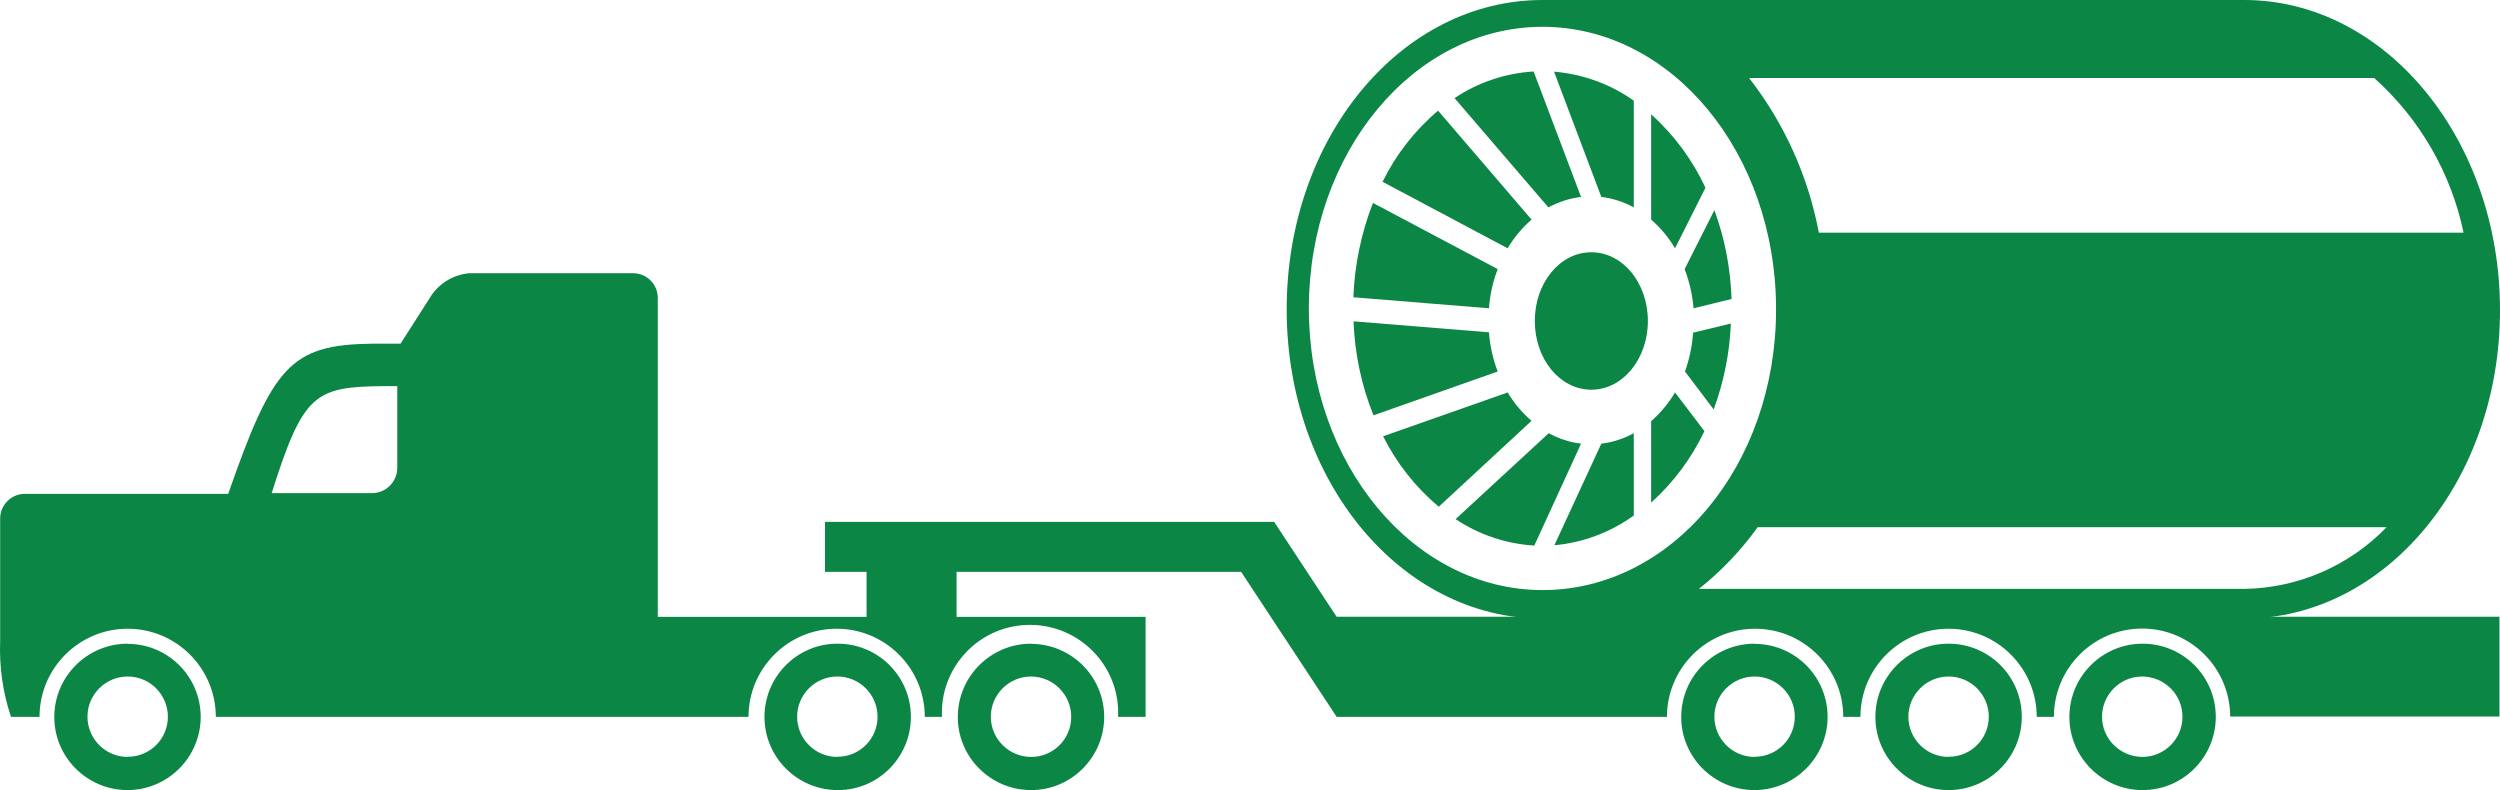
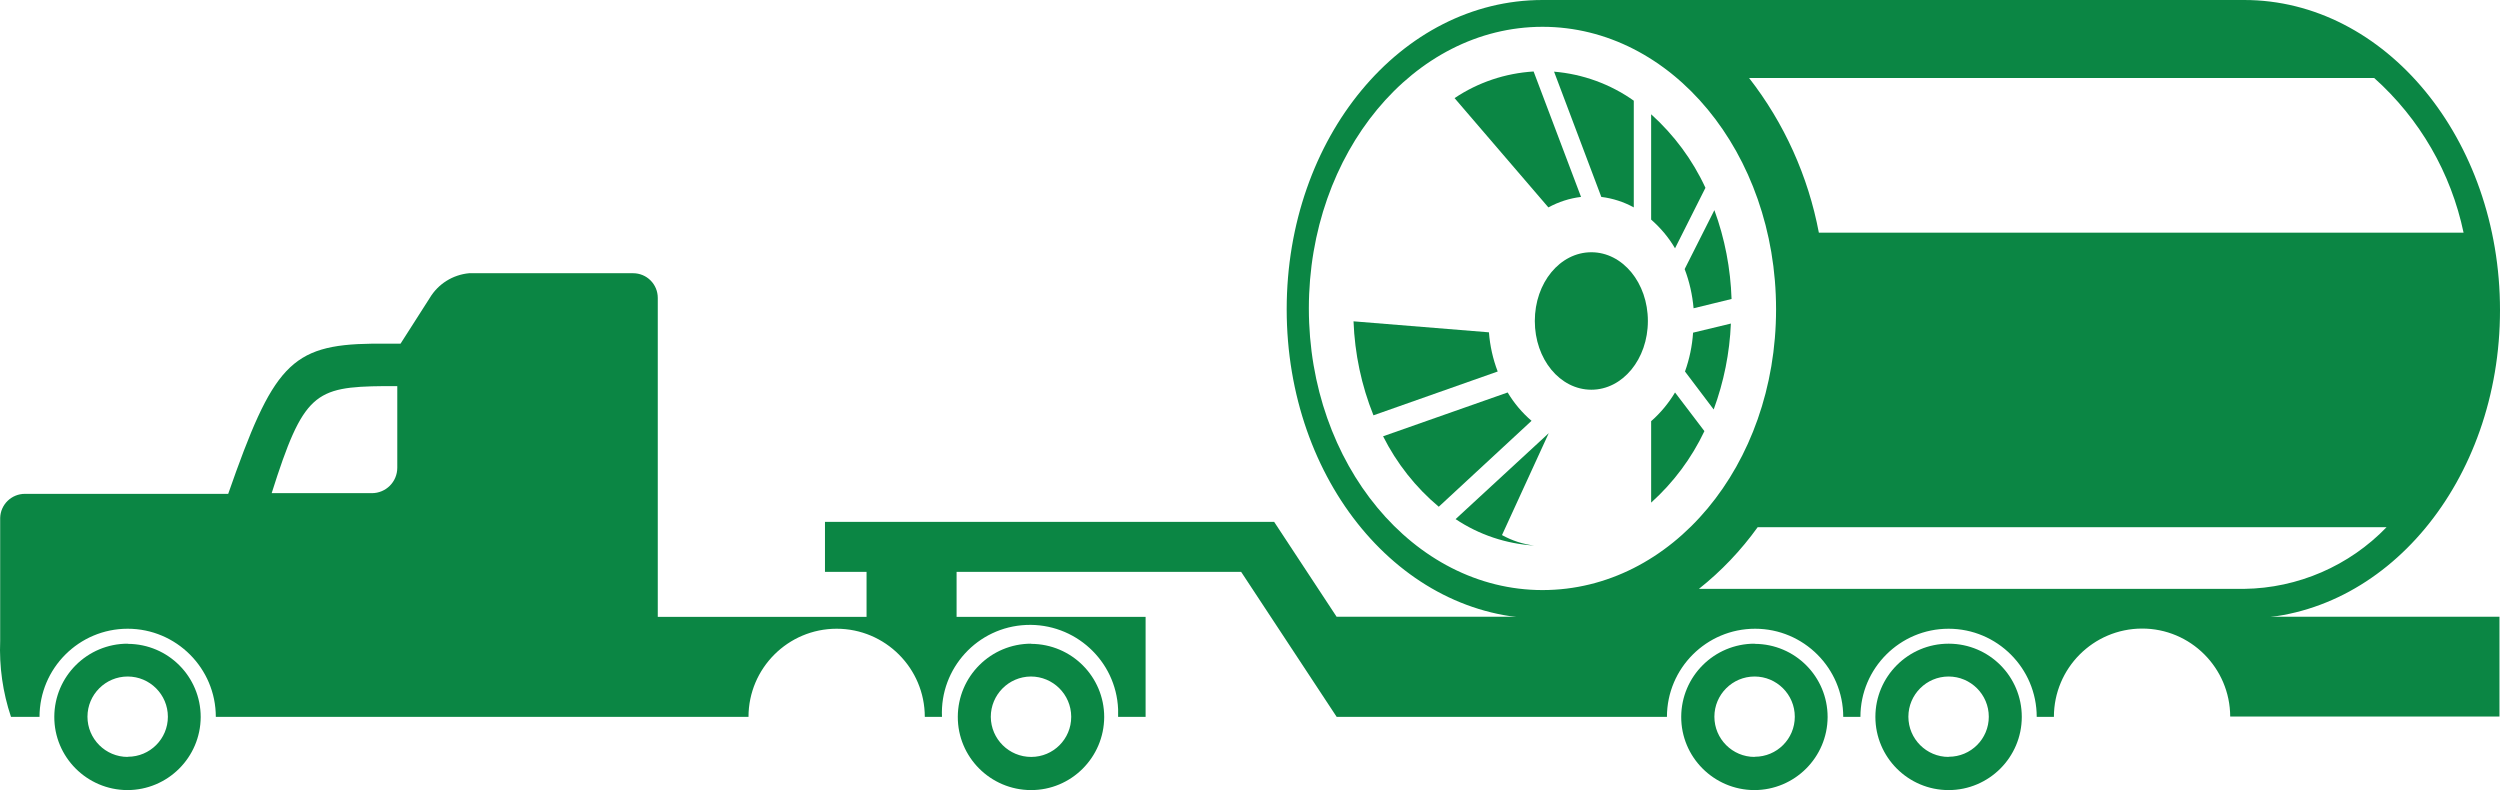
<svg xmlns="http://www.w3.org/2000/svg" id="Layer_1" data-name="Layer 1" width="145.49" height="45.98" viewBox="0 0 145.49 45.98">
  <defs>
    <style> .cls-1 { fill: #0b8644; stroke-width: 0px; } </style>
  </defs>
  <g id="Layer_2" data-name="Layer 2">
    <g id="Layer_1-2" data-name="Layer 1-2">
      <path class="cls-1" d="m77.79,35.9l-3.64-5.53h-26.14v2.91h2.42v2.62h-12.15v-18.56c0-.8-.64-1.44-1.44-1.44h-9.54c-.95.09-1.8.62-2.29,1.44l-1.7,2.66h-1.65c-4.76.06-5.78,1.3-8.38,8.74H1.45c-.78,0-1.42.62-1.44,1.4v7.15c-.06,1.5.15,3,.63,4.43h1.66c0-2.83,2.3-5.13,5.13-5.13s5.13,2.3,5.13,5.13h31c0-2.83,2.3-5.13,5.13-5.13s5.13,2.3,5.13,5.13h1c-.13-2.83,2.07-5.23,4.9-5.35s5.23,2.07,5.35,4.9v.45h1.6v-5.82h-11v-2.62h16.56l5.56,8.44h19.22c0-2.83,2.3-5.13,5.13-5.13s5.13,2.3,5.13,5.13h1c0-2.83,2.3-5.13,5.13-5.13s5.13,2.3,5.13,5.13h1c0-2.83,2.29-5.13,5.12-5.14s5.13,2.29,5.14,5.12h15.67s0-5.81,0-5.81h-67.67,0Zm-54.67-8.68c0,.82-.66,1.48-1.48,1.48h-5.83c1.84-5.81,2.5-6.19,6.54-6.23h.77v4.75Z" />
      <path class="cls-1" d="m60.01,37.46c-2.35,0-4.26,1.9-4.27,4.25s1.9,4.26,4.25,4.27,4.26-1.9,4.27-4.25h0c0-2.35-1.9-4.25-4.25-4.26h0Zm0,6.59c-1.29,0-2.34-1.04-2.35-2.33,0-1.29,1.04-2.34,2.33-2.35,1.29,0,2.34,1.04,2.35,2.33v.02c0,1.29-1.04,2.33-2.33,2.33Z" />
      <path class="cls-1" d="m7.43,37.46c-2.35,0-4.26,1.9-4.27,4.25s1.9,4.26,4.25,4.27c2.35,0,4.26-1.9,4.27-4.25h0c0-2.35-1.89-4.25-4.24-4.26h-.01Zm0,6.59c-1.29,0-2.34-1.05-2.34-2.34s1.05-2.34,2.34-2.34,2.34,1.05,2.34,2.34h0c0,1.29-1.04,2.33-2.33,2.33h-.01Z" />
-       <path class="cls-1" d="m48.73,37.46c-2.35,0-4.25,1.93-4.24,4.28s1.93,4.25,4.28,4.24c2.34,0,4.24-1.91,4.24-4.26s-1.89-4.25-4.24-4.26c0,0-.03,0-.04,0Zm0,6.59c-1.29,0-2.34-1.05-2.34-2.34s1.05-2.34,2.34-2.34,2.34,1.05,2.34,2.34h0c0,1.29-1.04,2.33-2.33,2.33h0Z" />
-       <path class="cls-1" d="m124.69,37.46c-2.35,0-4.26,1.91-4.26,4.26s1.91,4.26,4.26,4.26,4.26-1.91,4.26-4.26-1.89-4.25-4.24-4.26h-.02Zm0,6.59c-1.29,0-2.35-1.03-2.36-2.32s1.03-2.35,2.32-2.36c1.29,0,2.35,1.03,2.36,2.32v.03c0,1.28-1.04,2.32-2.32,2.33Z" />
      <path class="cls-1" d="m102.11,37.46c-2.35,0-4.26,1.9-4.27,4.25s1.9,4.26,4.25,4.27c2.35,0,4.26-1.9,4.27-4.25h0c0-2.35-1.89-4.25-4.24-4.26h-.01Zm0,6.59c-1.29,0-2.34-1.05-2.34-2.34s1.05-2.34,2.34-2.34,2.34,1.05,2.34,2.34h0c0,1.29-1.04,2.33-2.33,2.33h-.01,0Z" />
      <path class="cls-1" d="m113.4,37.46c-2.35,0-4.26,1.91-4.26,4.26s1.91,4.26,4.26,4.26,4.26-1.91,4.26-4.26-1.89-4.25-4.24-4.26h-.02Zm0,6.59c-1.29,0-2.34-1.05-2.34-2.34s1.05-2.34,2.34-2.34,2.34,1.05,2.34,2.34h0c0,1.29-1.04,2.33-2.33,2.33h-.01,0Z" />
-       <path class="cls-1" d="m87.16,15.66l-7.26-3.85c-.68,1.75-1.07,3.61-1.14,5.49l7.89.64c.06-.78.23-1.55.51-2.28Z" />
      <path class="cls-1" d="m87.74,22.84l-7.25,2.55c.79,1.57,1.89,2.97,3.24,4.1l5.4-5c-.55-.47-1.02-1.03-1.39-1.65Z" />
      <path class="cls-1" d="m86.65,19.34l-7.88-.64c.07,1.88.46,3.73,1.16,5.47l7.23-2.55c-.28-.73-.45-1.5-.51-2.28Z" />
-       <path class="cls-1" d="m89.13,12.78l-5.44-6.34c-1.35,1.14-2.45,2.55-3.23,4.14l7.28,3.87c.37-.63.84-1.19,1.39-1.67Z" />
      <path class="cls-1" d="m97.48,14.45l1.77-3.52c-.75-1.63-1.83-3.08-3.16-4.28v6.13c.55.48,1.02,1.04,1.39,1.67Z" />
      <path class="cls-1" d="m92.01,11.46l-2.76-7.3c-1.64.1-3.23.63-4.6,1.55l5.46,6.36c.59-.32,1.23-.53,1.9-.61Z" />
      <path class="cls-1" d="m95.08,12.07v-6.21c-1.37-.97-2.97-1.55-4.64-1.69l2.75,7.29c.66.08,1.31.29,1.89.61Z" />
      <path class="cls-1" d="m98.56,17.94l2.21-.54c-.06-1.77-.39-3.51-1-5.17l-1.73,3.43c.28.73.45,1.5.52,2.28Z" />
      <path class="cls-1" d="m98.06,21.62l1.67,2.21c.59-1.61.93-3.29,1-5l-2.2.53c-.05.77-.21,1.53-.47,2.26Z" />
      <path class="cls-1" d="m96.09,24.51v4.74c1.3-1.17,2.35-2.58,3.1-4.16l-1.71-2.25c-.37.62-.84,1.19-1.39,1.67Z" />
-       <path class="cls-1" d="m90.13,25.21l-5.42,5c1.36.91,2.94,1.44,4.58,1.54l2.72-5.93c-.66-.08-1.3-.29-1.88-.61Z" />
+       <path class="cls-1" d="m90.13,25.21l-5.42,5c1.36.91,2.94,1.44,4.58,1.54c-.66-.08-1.3-.29-1.88-.61Z" />
      <path class="cls-1" d="m130.6,0h-40.83c-8.23,0-14.89,8-14.89,18s6.66,18,14.89,18h40.83c8.22,0,14.89-8,14.89-17.95S138.82,0,130.6,0Zm-40.83,34.34c-7.51,0-13.6-7.34-13.6-16.39S82.26,1.56,89.77,1.56s13.59,7.34,13.59,16.44-6.08,16.34-13.59,16.34Zm40.83-.07h-31.73c1.3-1.03,2.45-2.24,3.42-3.59h36.6c-2.17,2.25-5.16,3.55-8.29,3.59h0Zm-24.75-20.73c-.62-3.28-2.01-6.37-4.06-9h36.38c2.65,2.37,4.47,5.52,5.2,9h-37.52Z" />
-       <path class="cls-1" d="m93.19,25.82l-2.73,5.91c1.67-.15,3.26-.75,4.62-1.73v-4.79c-.58.32-1.23.53-1.89.61Z" />
      <path class="cls-1" d="m92.61,14.68c-1.82,0-3.29,1.77-3.29,4s1.47,4,3.29,4,3.29-1.78,3.29-4-1.47-4-3.29-4Z" />
    </g>
  </g>
</svg>